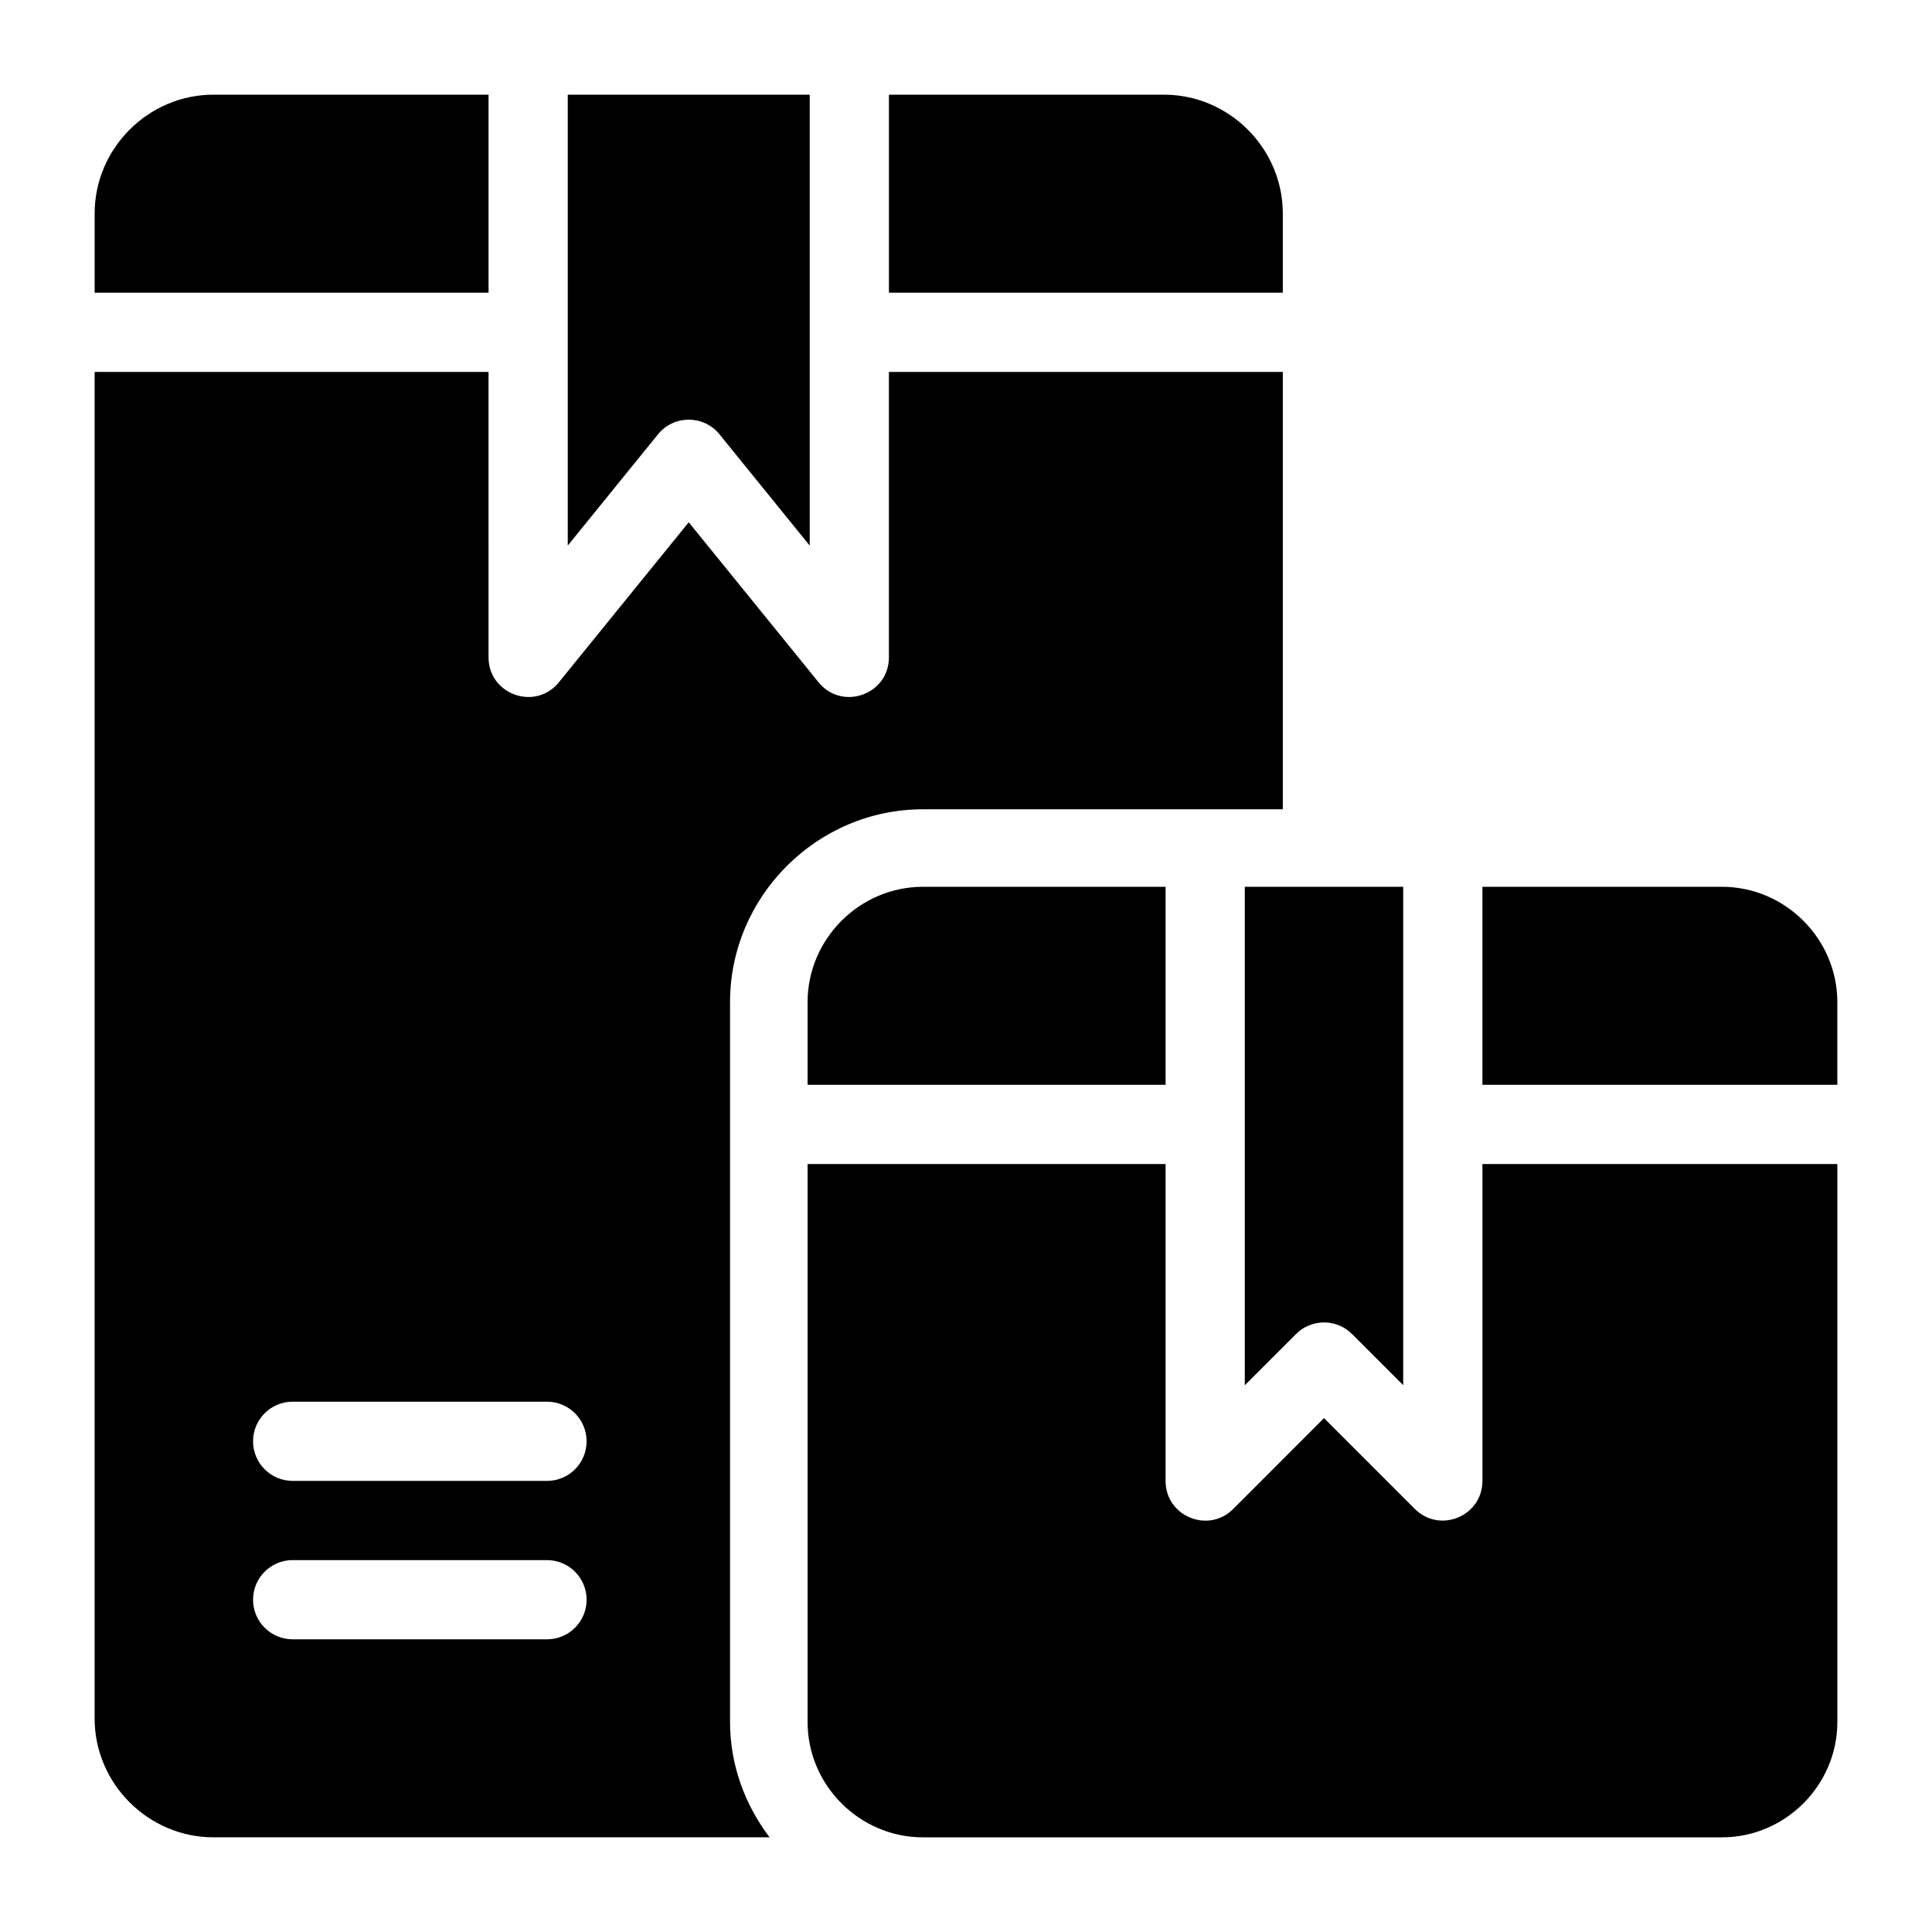
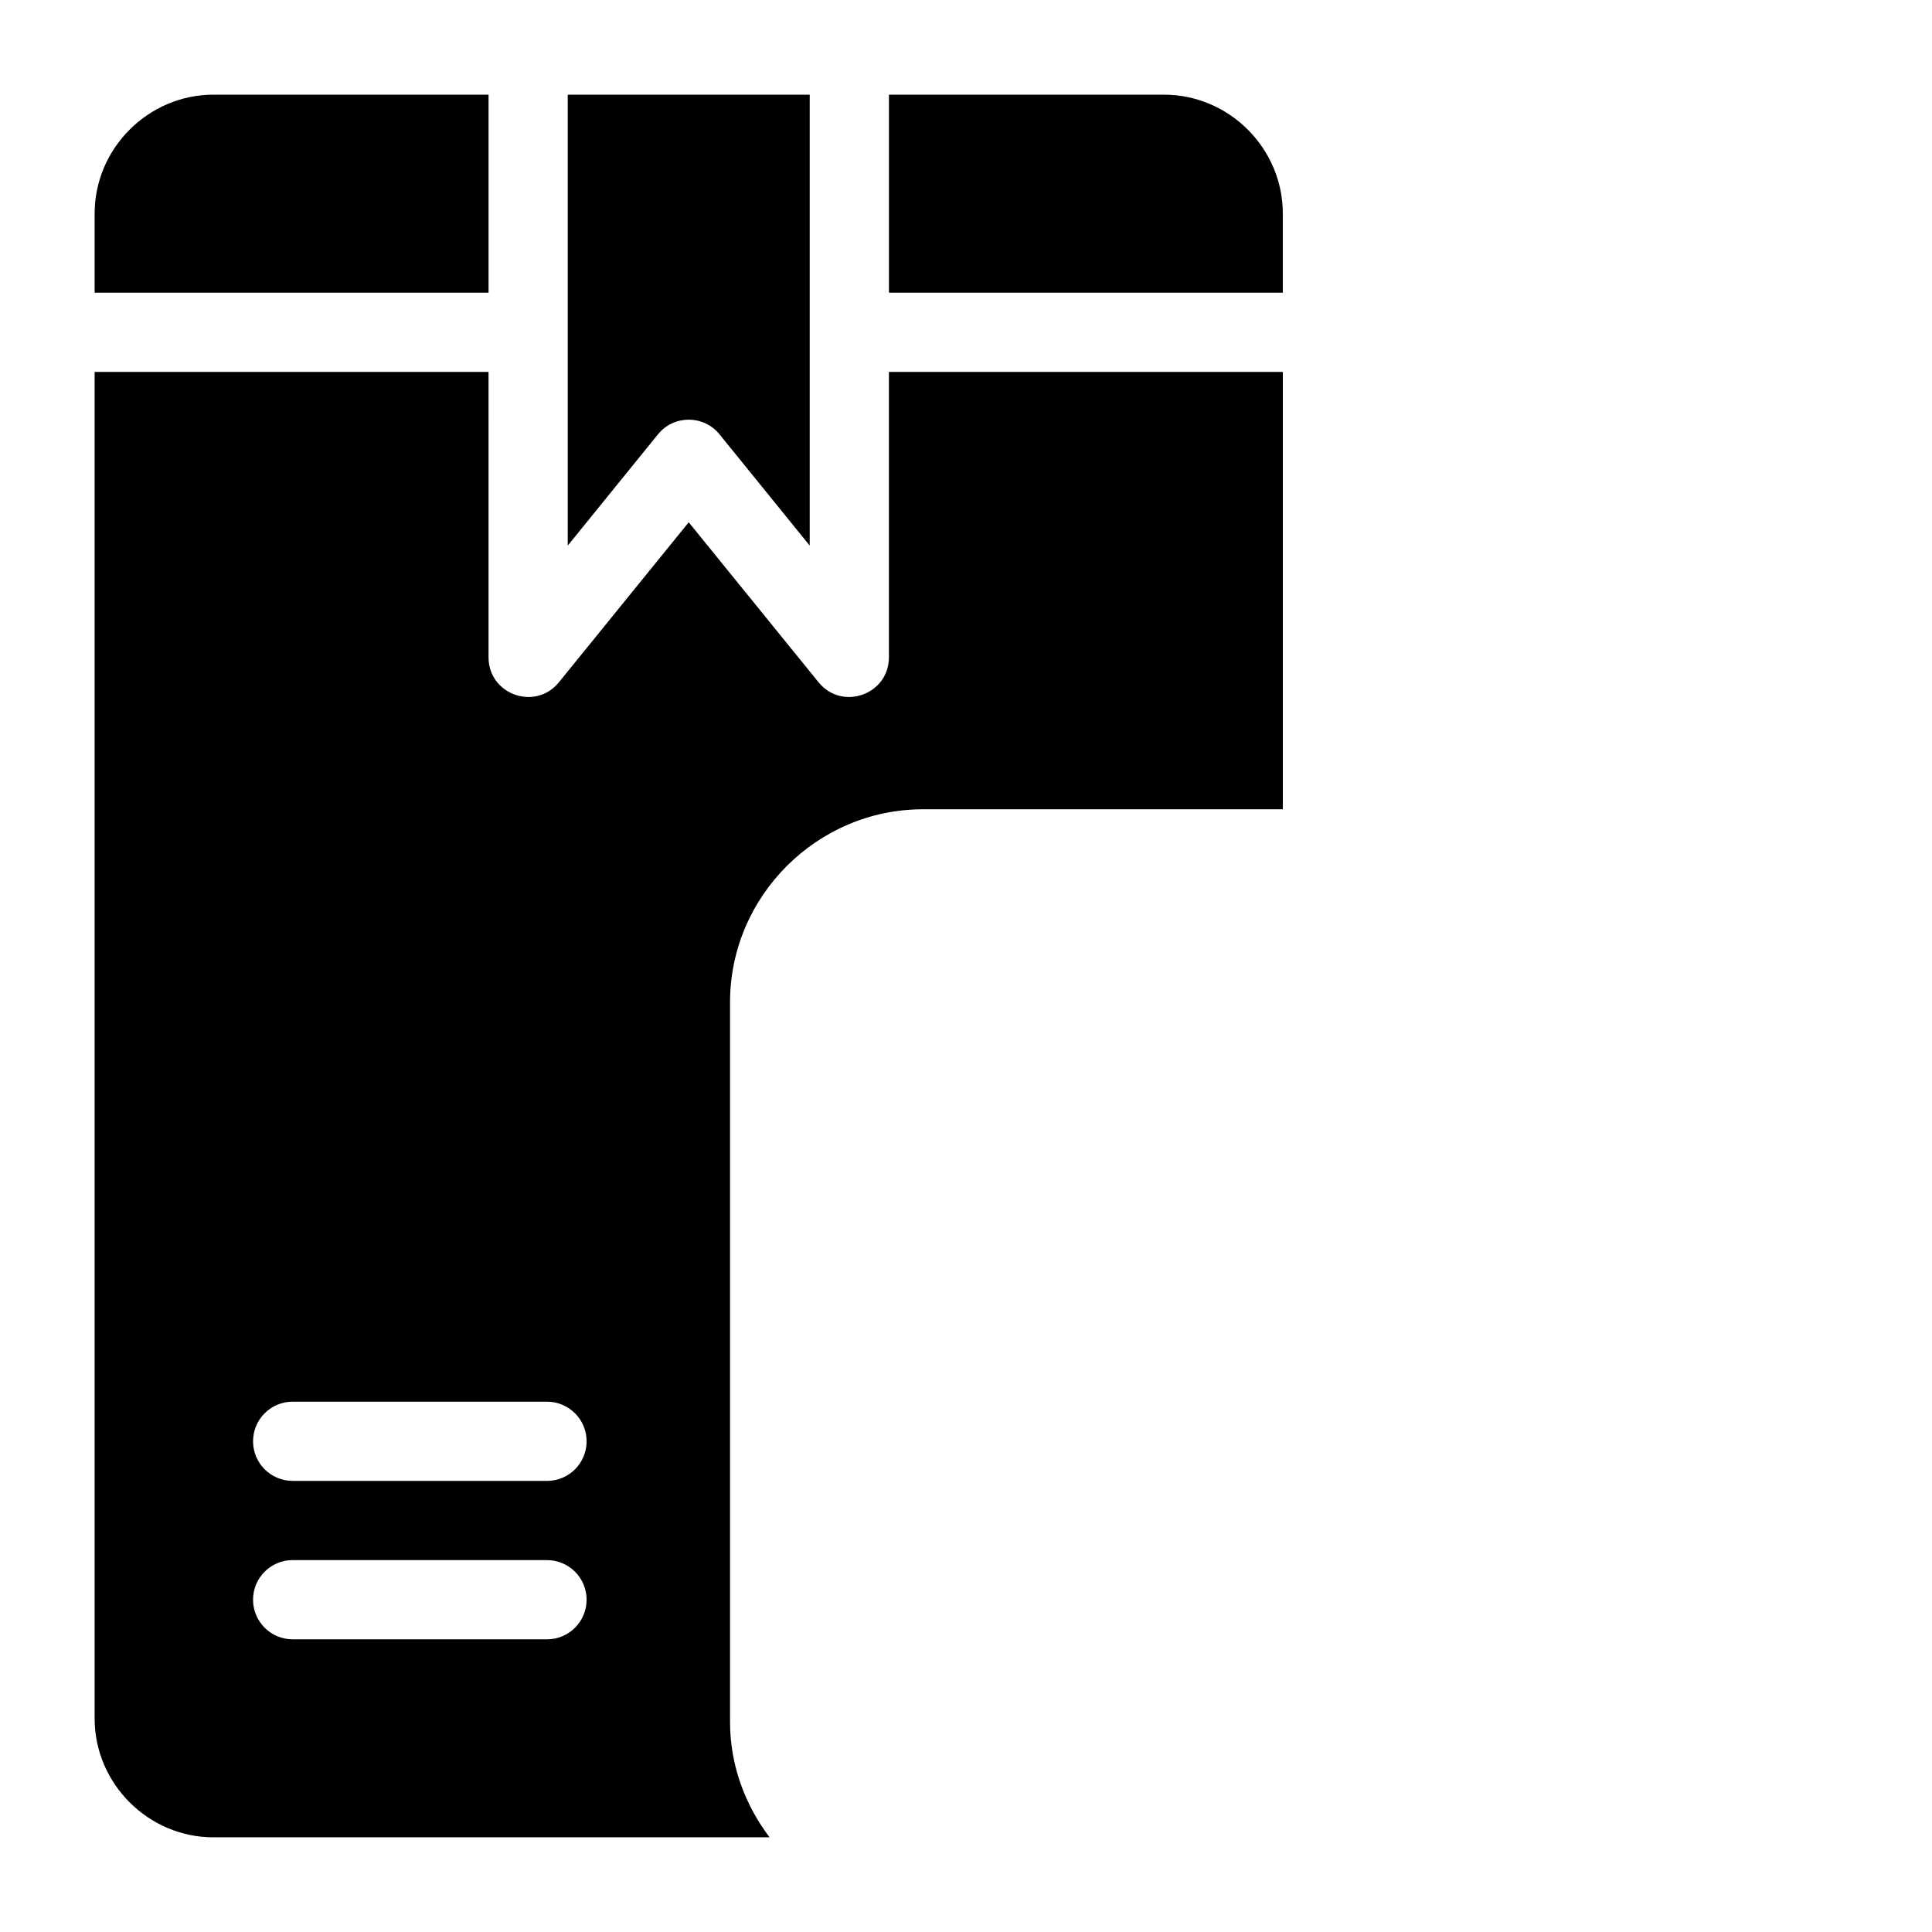
<svg xmlns="http://www.w3.org/2000/svg" fill="#000000" width="800px" height="800px" version="1.1" viewBox="144 144 512 512">
  <g>
-     <path d="m388.58 379.01c-16.754 0-30.562 13.809-30.562 30.562v21.918h94.875v-52.48zm85.301 0v132.1l13.57-13.57c4.102-4.109 10.762-4.109 14.863 0l13.551 13.551v-132.08zm62.977 0v52.48h94.055v-21.914c0-16.758-13.809-30.566-30.566-30.566zm-178.84 73.473v147.87c0 16.754 13.809 30.562 30.562 30.562h211.77c16.758 0 30.566-13.809 30.566-30.566v-147.86h-94.055v83.969c-0.004 9.348-11.305 14.027-17.918 7.422l-24.066-24.066-24.047 24.066c-6.609 6.641-17.949 1.949-17.938-7.426v-83.969z" />
    <path d="m200.57 169.09c-17.262 0-31.488 14.227-31.488 31.488v20.992h104.39v-52.48zm93.891 0v119.5l23.902-29.48c4.203-5.191 12.117-5.191 16.316 0l23.902 29.48 0.004-119.5zm85.117 0v52.48h104.38v-20.992c0-17.262-14.227-31.488-31.488-31.488zm-210.5 73.473v356.86c0 17.262 14.227 31.488 31.488 31.488h147.38c-6.481-8.566-10.477-19.094-10.477-30.566v-190.77c0-28.043 23.062-51.105 51.105-51.105h95.387v-115.91h-104.39v75.645c-0.008 9.871-12.398 14.273-18.633 6.621l-34.418-42.414-34.418 42.414c-6.234 7.652-18.625 3.25-18.633-6.621l-0.004-75.645zm52.48 272.9h67.402c5.797 0 10.496 4.699 10.496 10.496s-4.699 10.496-10.496 10.496l-67.402-0.004c-5.797 0-10.496-4.699-10.496-10.496s4.699-10.496 10.496-10.496zm0 41.984h67.402c5.797 0 10.496 4.699 10.496 10.496s-4.699 10.496-10.496 10.496l-67.402-0.004c-5.797 0-10.496-4.699-10.496-10.496s4.699-10.496 10.496-10.496z" />
  </g>
</svg>